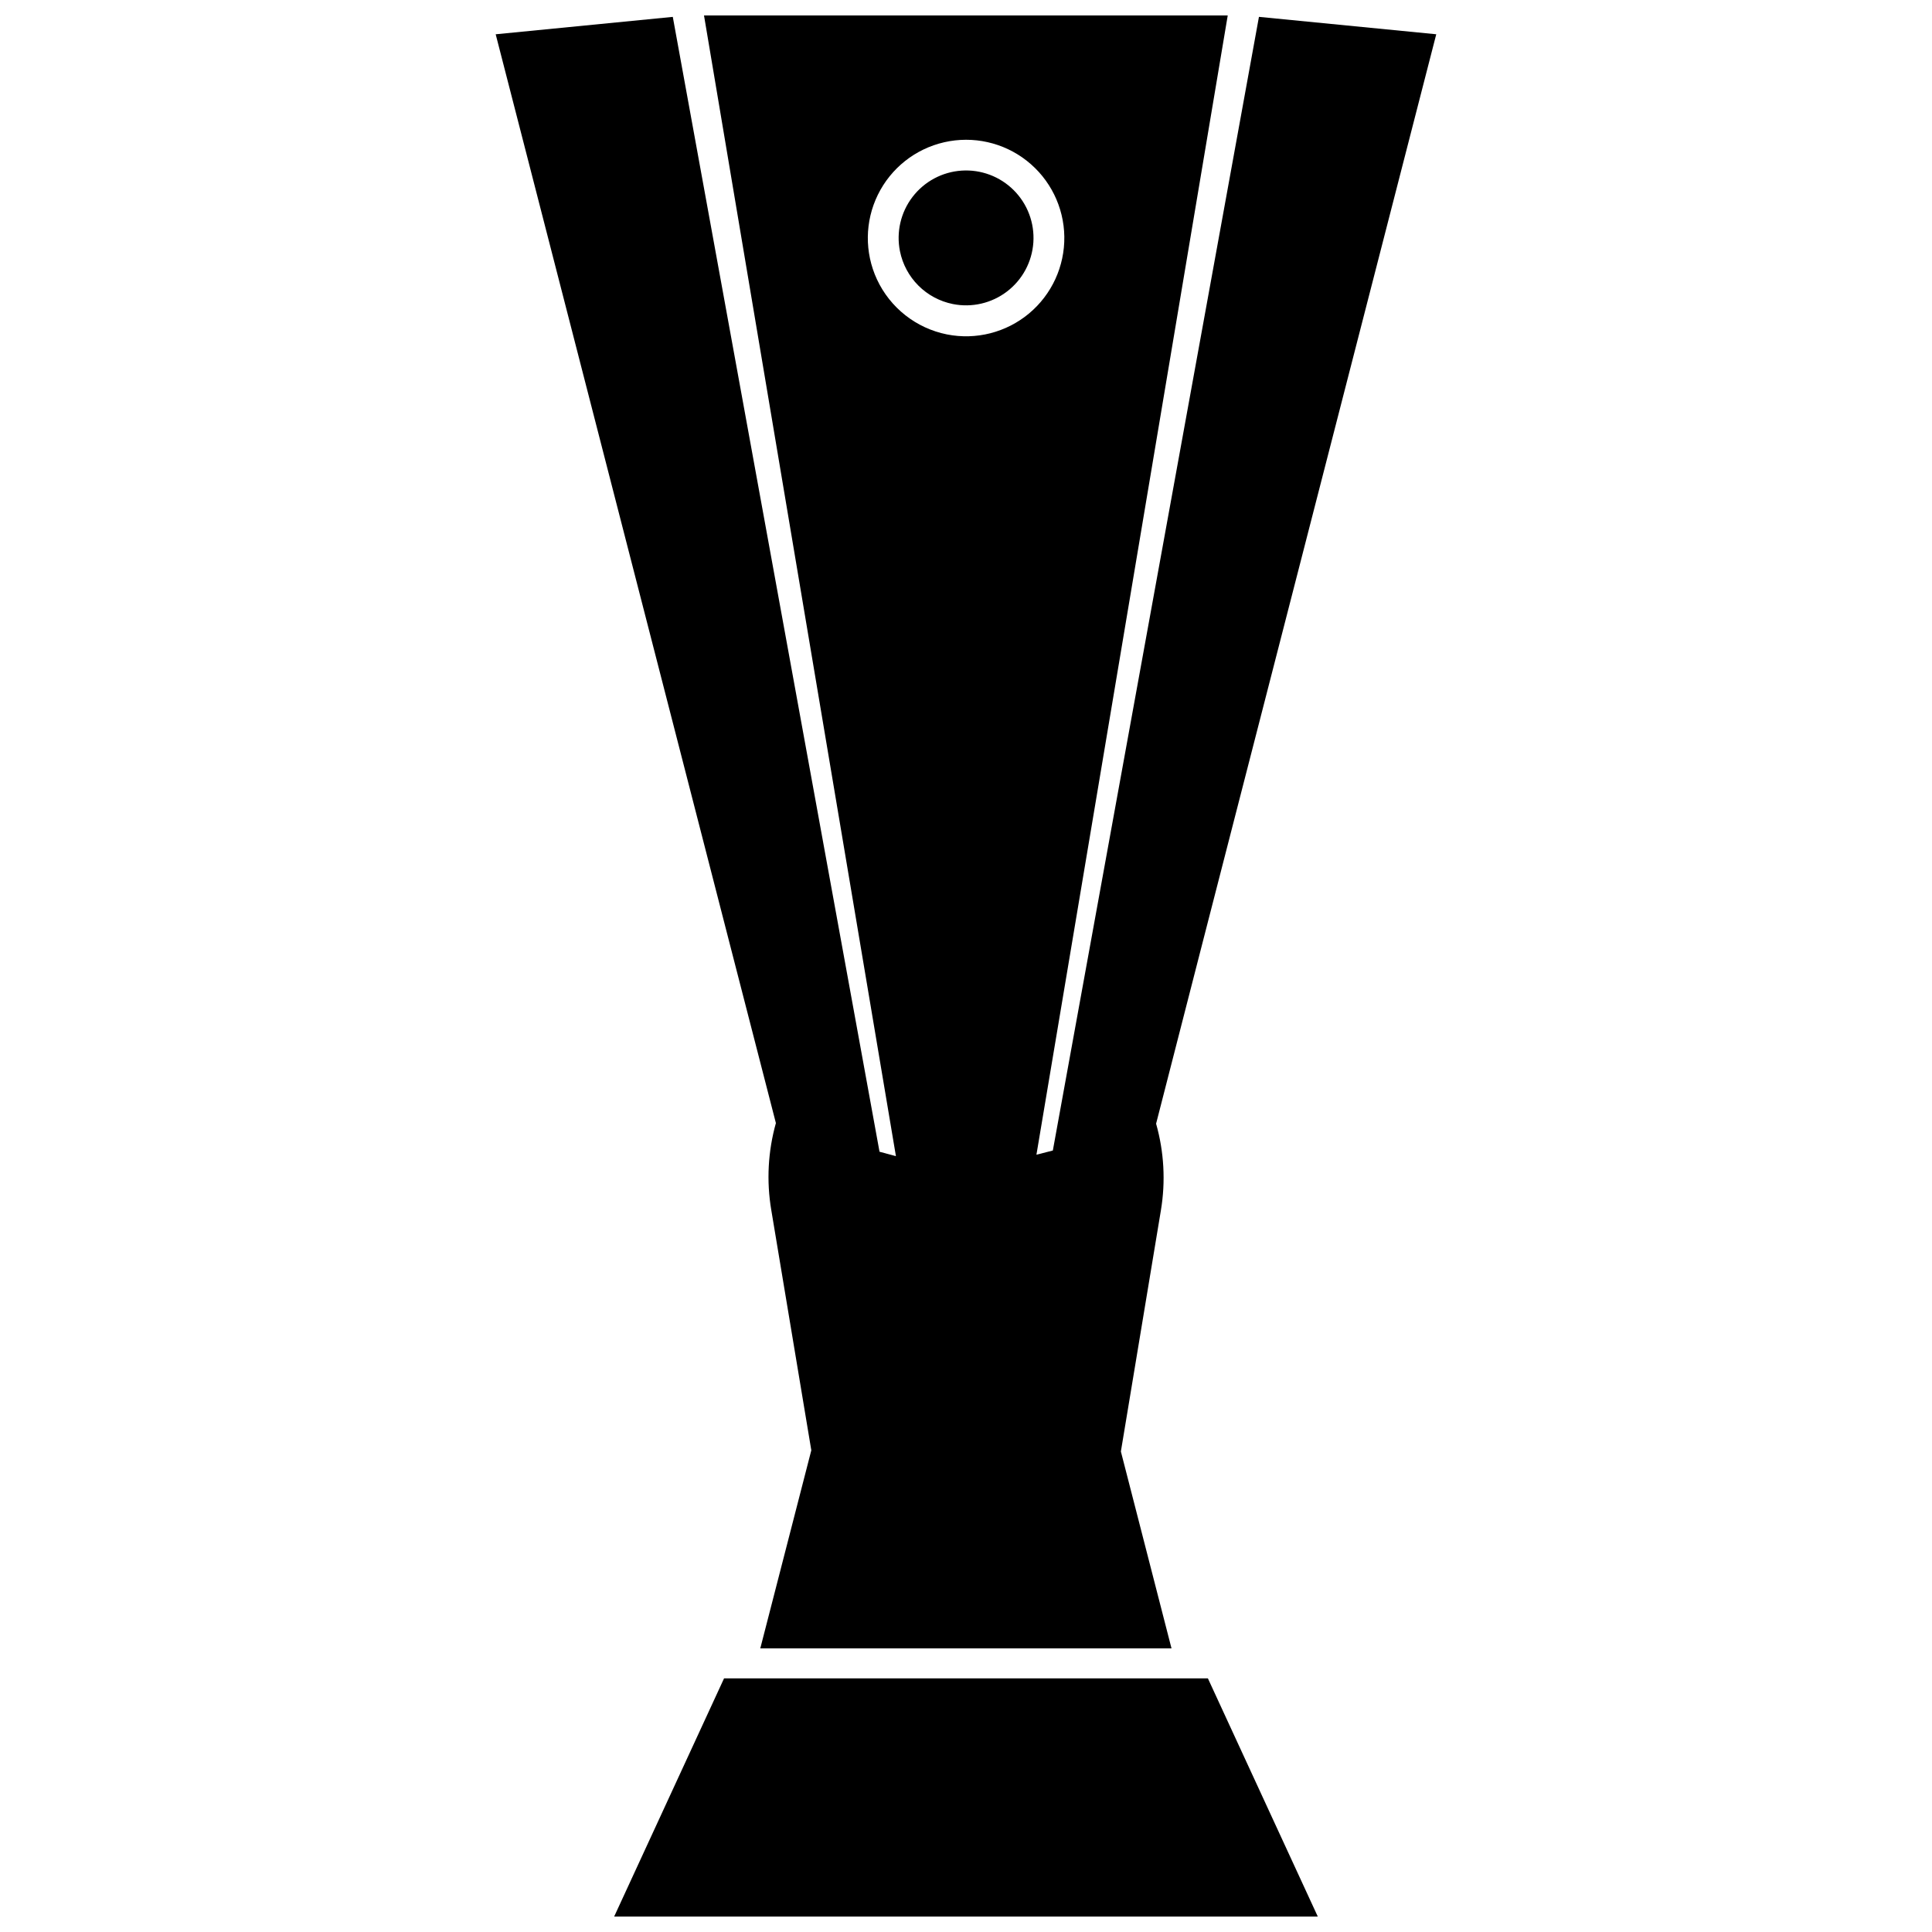
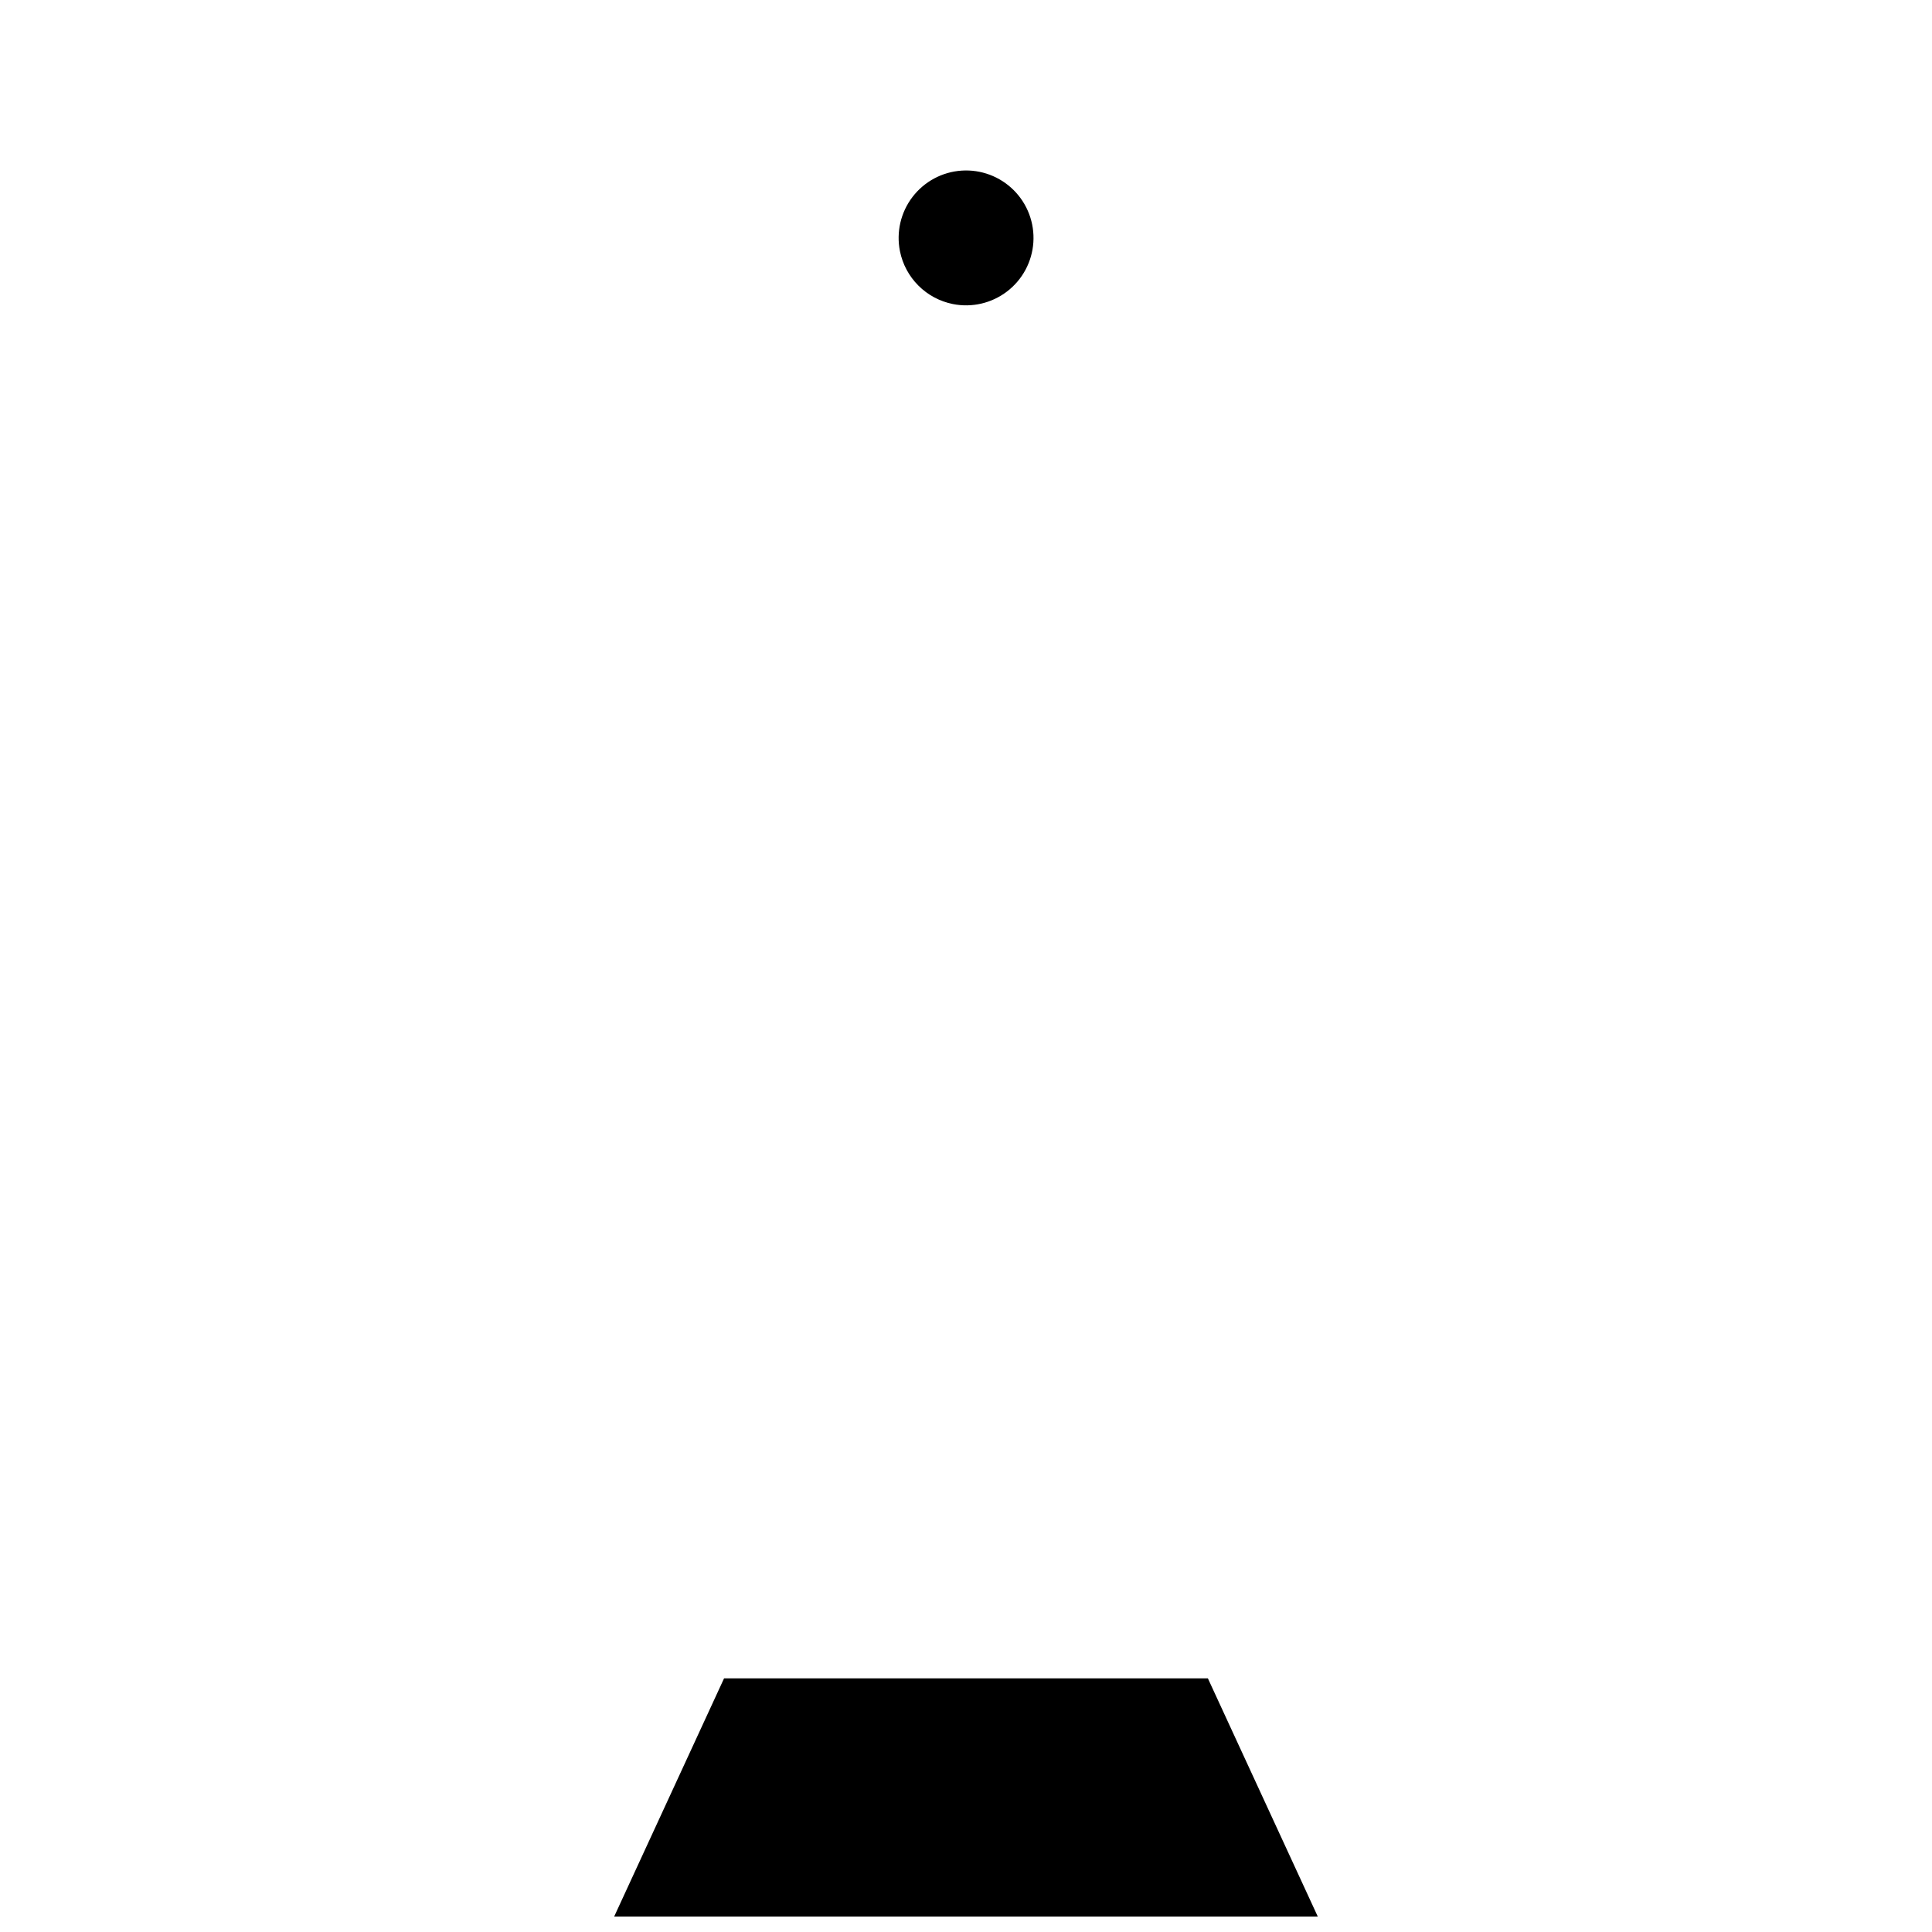
<svg xmlns="http://www.w3.org/2000/svg" width="800px" height="800px" version="1.1" viewBox="144 144 512 512">
  <defs>
    <clipPath id="b">
-       <path d="m275 148.09h250v432.91h-250z" />
-     </clipPath>
+       </clipPath>
    <clipPath id="a">
      <path d="m306 588h188v63.902h-188z" />
    </clipPath>
  </defs>
  <g clip-path="url(#b)">
    <path d="m349.62 441.63c-2.106 7.504-2.523 15.383-1.219 23.07l10.605 63.641-13.523 52.5h108.98l-13.418-52.184 10.605-63.902v-0.004c1.277-7.652 0.844-15.496-1.273-22.961l12.25-47.73 61.996-240.98-46.988-4.613-54.621 300.43-4.348 1.113 50.695-301.91h-138.79l50.859 302.29-4.348-1.168-54.785-300.75-46.934 4.613 61.996 240.93zm26.781-223.59c-3.309-7.129-3.219-15.367 0.242-22.426 3.461-7.055 9.922-12.168 17.586-13.918 7.66-1.75 15.703 0.055 21.879 4.91 6.18 4.856 9.836 12.242 9.949 20.098 0.113 7.859-3.328 15.348-9.363 20.379s-14.023 7.07-21.73 5.543c-8.16-1.625-15.055-7.043-18.562-14.586z" />
  </g>
  <g clip-path="url(#a)">
    <path d="m335.88 588.79-29.117 63.109h186.46l-29.117-63.109z" />
  </g>
  <path d="m396.5 224.57c5.047 1.016 10.289-0.199 14.379-3.328 4.094-3.129 6.633-7.875 6.973-13.012 0.34-5.141-1.551-10.176-5.195-13.82-3.641-3.641-8.68-5.535-13.816-5.195-5.141 0.34-9.883 2.883-13.012 6.973-3.133 4.09-4.344 9.332-3.332 14.383 0.695 3.453 2.394 6.625 4.887 9.117 2.488 2.488 5.66 4.188 9.117 4.883z" />
</svg>